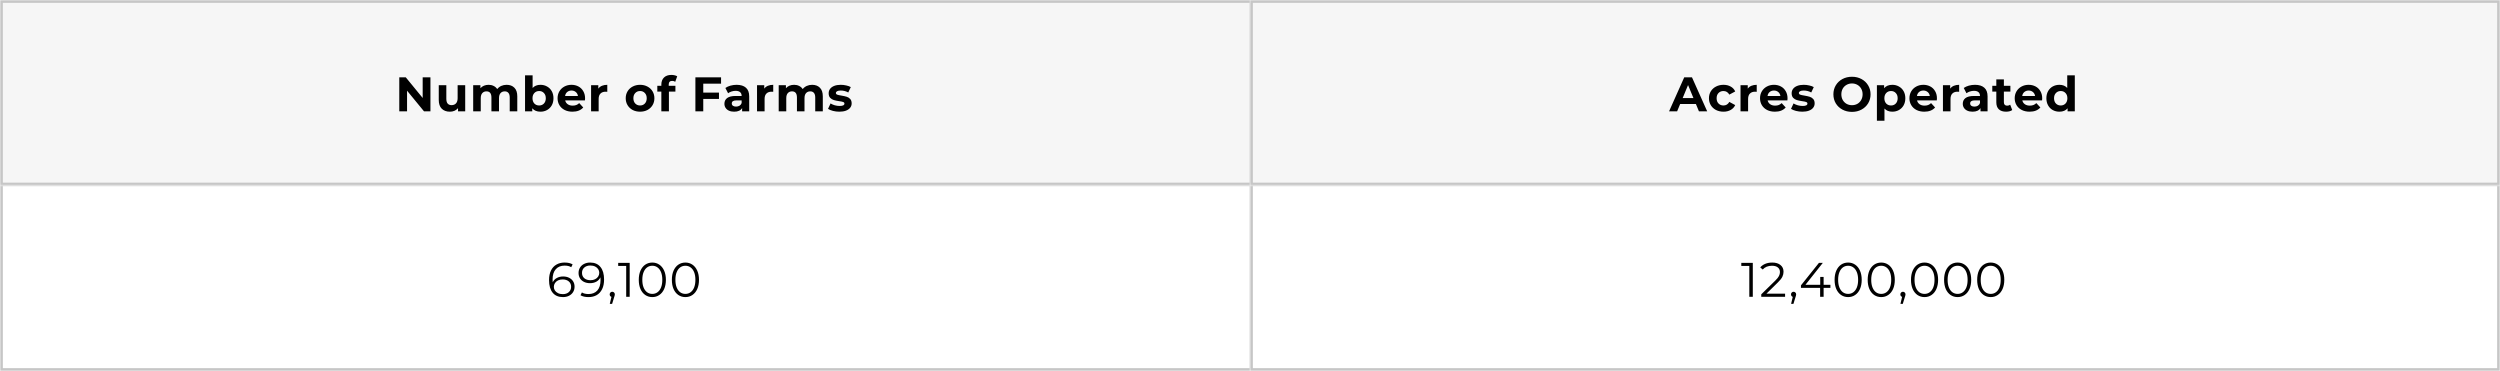
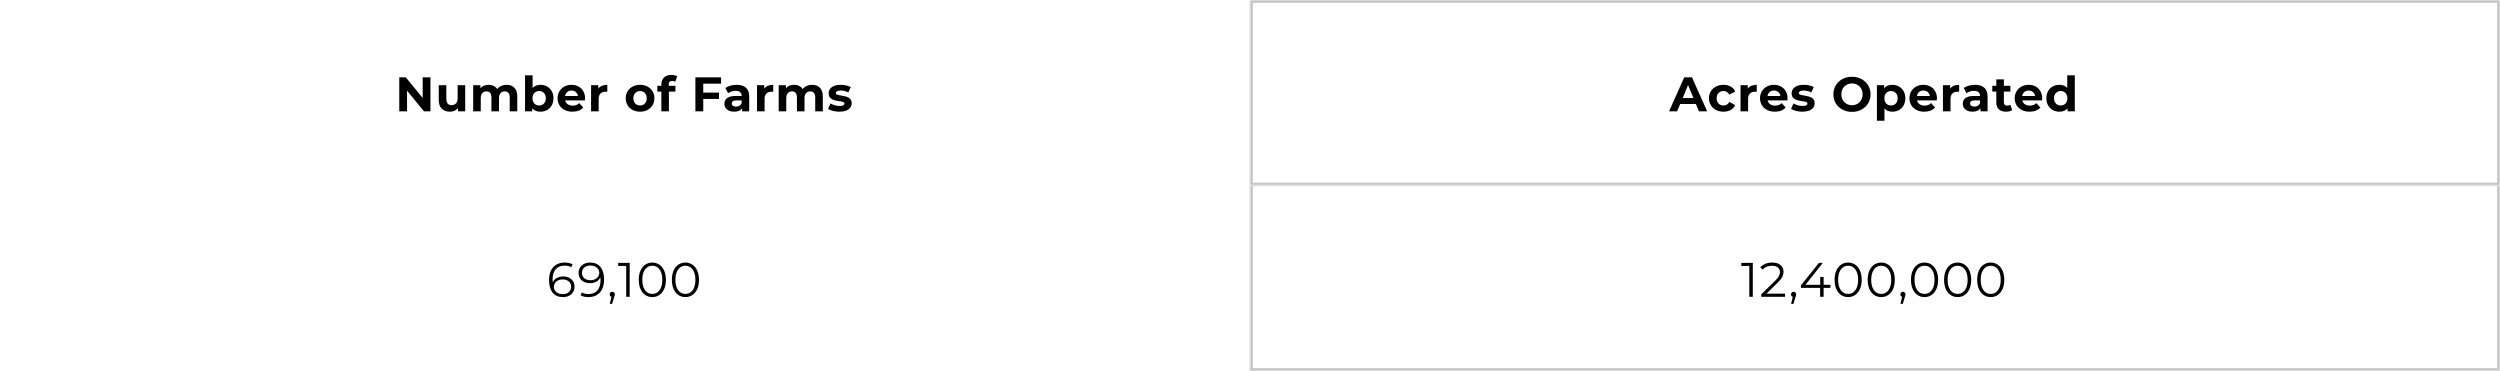
<svg xmlns="http://www.w3.org/2000/svg" width="876" height="130" viewBox="0 0 876 130" fill="none">
  <rect width="876" height="130" fill="white" />
  <mask id="path-1-inside-1_10800_4770" fill="white">
    <path d="M0 0H438V65H0V0Z" />
  </mask>
-   <path d="M0 0H438V65H0V0Z" fill="#6C6C6C" fill-opacity="0.06" />
-   <path d="M0 0V-1H-1V0H0ZM0 65H-1V66H0V65ZM0 1H438V-1H0V1ZM438 64H0V66H438V64ZM1 65V0H-1V65H1Z" fill="#C6C6C6" mask="url(#path-1-inside-1_10800_4770)" />
  <path d="M150.825 27.1V39H148.564L142.631 31.775V39H139.911V27.1H142.189L148.105 34.325V27.1H150.825ZM163.007 29.854V39H160.491V37.912C160.14 38.309 159.721 38.615 159.233 38.83C158.746 39.034 158.219 39.136 157.652 39.136C156.451 39.136 155.499 38.79 154.796 38.099C154.094 37.408 153.742 36.382 153.742 35.022V29.854H156.394V34.631C156.394 36.104 157.012 36.841 158.247 36.841C158.882 36.841 159.392 36.637 159.777 36.229C160.163 35.81 160.355 35.192 160.355 34.376V29.854H163.007ZM177.517 29.718C178.662 29.718 179.569 30.058 180.237 30.738C180.917 31.407 181.257 32.415 181.257 33.764V39H178.605V34.172C178.605 33.447 178.452 32.908 178.146 32.557C177.852 32.194 177.427 32.013 176.871 32.013C176.248 32.013 175.755 32.217 175.392 32.625C175.03 33.022 174.848 33.617 174.848 34.41V39H172.196V34.172C172.196 32.733 171.618 32.013 170.462 32.013C169.85 32.013 169.363 32.217 169 32.625C168.638 33.022 168.456 33.617 168.456 34.41V39H165.804V29.854H168.337V30.908C168.677 30.523 169.091 30.228 169.578 30.024C170.077 29.82 170.621 29.718 171.21 29.718C171.856 29.718 172.44 29.848 172.961 30.109C173.483 30.358 173.902 30.727 174.219 31.214C174.593 30.738 175.064 30.37 175.63 30.109C176.208 29.848 176.837 29.718 177.517 29.718ZM189.38 29.718C190.23 29.718 191.001 29.916 191.692 30.313C192.395 30.698 192.945 31.248 193.341 31.962C193.738 32.665 193.936 33.486 193.936 34.427C193.936 35.368 193.738 36.195 193.341 36.909C192.945 37.612 192.395 38.161 191.692 38.558C191.001 38.943 190.23 39.136 189.38 39.136C188.122 39.136 187.165 38.739 186.507 37.946V39H183.974V26.386H186.626V30.823C187.295 30.086 188.213 29.718 189.38 29.718ZM188.921 36.96C189.601 36.96 190.157 36.733 190.587 36.28C191.029 35.815 191.25 35.198 191.25 34.427C191.25 33.656 191.029 33.044 190.587 32.591C190.157 32.126 189.601 31.894 188.921 31.894C188.241 31.894 187.68 32.126 187.238 32.591C186.808 33.044 186.592 33.656 186.592 34.427C186.592 35.198 186.808 35.815 187.238 36.28C187.68 36.733 188.241 36.96 188.921 36.96ZM205.011 34.461C205.011 34.495 204.994 34.733 204.96 35.175H198.041C198.165 35.742 198.46 36.189 198.925 36.518C199.389 36.847 199.967 37.011 200.659 37.011C201.135 37.011 201.554 36.943 201.917 36.807C202.291 36.66 202.636 36.433 202.954 36.127L204.365 37.657C203.503 38.643 202.245 39.136 200.591 39.136C199.559 39.136 198.647 38.938 197.854 38.541C197.06 38.133 196.448 37.572 196.018 36.858C195.587 36.144 195.372 35.334 195.372 34.427C195.372 33.532 195.581 32.727 196.001 32.013C196.431 31.288 197.015 30.727 197.752 30.33C198.5 29.922 199.333 29.718 200.251 29.718C201.146 29.718 201.956 29.911 202.682 30.296C203.407 30.681 203.974 31.237 204.382 31.962C204.801 32.676 205.011 33.509 205.011 34.461ZM200.268 31.724C199.667 31.724 199.163 31.894 198.755 32.234C198.347 32.574 198.097 33.039 198.007 33.628H202.512C202.421 33.05 202.172 32.591 201.764 32.251C201.356 31.9 200.857 31.724 200.268 31.724ZM209.649 31.061C209.967 30.619 210.392 30.285 210.924 30.058C211.468 29.831 212.092 29.718 212.794 29.718V32.166C212.5 32.143 212.301 32.132 212.199 32.132C211.44 32.132 210.845 32.347 210.414 32.778C209.984 33.197 209.768 33.832 209.768 34.682V39H207.116V29.854H209.649V31.061ZM224.284 39.136C223.321 39.136 222.454 38.938 221.683 38.541C220.924 38.133 220.329 37.572 219.898 36.858C219.467 36.144 219.252 35.334 219.252 34.427C219.252 33.52 219.467 32.71 219.898 31.996C220.329 31.282 220.924 30.727 221.683 30.33C222.454 29.922 223.321 29.718 224.284 29.718C225.247 29.718 226.109 29.922 226.868 30.33C227.627 30.727 228.222 31.282 228.653 31.996C229.084 32.71 229.299 33.52 229.299 34.427C229.299 35.334 229.084 36.144 228.653 36.858C228.222 37.572 227.627 38.133 226.868 38.541C226.109 38.938 225.247 39.136 224.284 39.136ZM224.284 36.96C224.964 36.96 225.519 36.733 225.95 36.28C226.392 35.815 226.613 35.198 226.613 34.427C226.613 33.656 226.392 33.044 225.95 32.591C225.519 32.126 224.964 31.894 224.284 31.894C223.604 31.894 223.043 32.126 222.601 32.591C222.159 33.044 221.938 33.656 221.938 34.427C221.938 35.198 222.159 35.815 222.601 36.28C223.043 36.733 223.604 36.96 224.284 36.96ZM234.319 30.058H236.665V32.098H234.387V39H231.735V32.098H230.324V30.058H231.735V29.65C231.735 28.607 232.041 27.78 232.653 27.168C233.276 26.556 234.149 26.25 235.271 26.25C235.667 26.25 236.041 26.295 236.393 26.386C236.755 26.465 237.056 26.584 237.294 26.743L236.597 28.664C236.291 28.449 235.934 28.341 235.526 28.341C234.721 28.341 234.319 28.783 234.319 29.667V30.058ZM246.421 29.31V32.455H251.929V34.665H246.421V39H243.667V27.1H252.66V29.31H246.421ZM258.118 29.718C259.535 29.718 260.623 30.058 261.382 30.738C262.141 31.407 262.521 32.421 262.521 33.781V39H260.039V37.861C259.54 38.711 258.611 39.136 257.251 39.136C256.548 39.136 255.936 39.017 255.415 38.779C254.905 38.541 254.514 38.212 254.242 37.793C253.97 37.374 253.834 36.898 253.834 36.365C253.834 35.515 254.151 34.846 254.786 34.359C255.432 33.872 256.424 33.628 257.761 33.628H259.869C259.869 33.05 259.693 32.608 259.342 32.302C258.991 31.985 258.464 31.826 257.761 31.826C257.274 31.826 256.792 31.905 256.316 32.064C255.851 32.211 255.455 32.415 255.126 32.676L254.174 30.823C254.673 30.472 255.268 30.2 255.959 30.007C256.662 29.814 257.381 29.718 258.118 29.718ZM257.914 37.351C258.367 37.351 258.77 37.249 259.121 37.045C259.472 36.83 259.722 36.518 259.869 36.11V35.175H258.05C256.962 35.175 256.418 35.532 256.418 36.246C256.418 36.586 256.548 36.858 256.809 37.062C257.081 37.255 257.449 37.351 257.914 37.351ZM267.794 31.061C268.111 30.619 268.536 30.285 269.069 30.058C269.613 29.831 270.236 29.718 270.939 29.718V32.166C270.644 32.143 270.446 32.132 270.344 32.132C269.585 32.132 268.99 32.347 268.559 32.778C268.128 33.197 267.913 33.832 267.913 34.682V39H265.261V29.854H267.794V31.061ZM284.569 29.718C285.714 29.718 286.62 30.058 287.289 30.738C287.969 31.407 288.309 32.415 288.309 33.764V39H285.657V34.172C285.657 33.447 285.504 32.908 285.198 32.557C284.903 32.194 284.478 32.013 283.923 32.013C283.3 32.013 282.807 32.217 282.444 32.625C282.081 33.022 281.9 33.617 281.9 34.41V39H279.248V34.172C279.248 32.733 278.67 32.013 277.514 32.013C276.902 32.013 276.415 32.217 276.052 32.625C275.689 33.022 275.508 33.617 275.508 34.41V39H272.856V29.854H275.389V30.908C275.729 30.523 276.143 30.228 276.63 30.024C277.129 29.82 277.673 29.718 278.262 29.718C278.908 29.718 279.492 29.848 280.013 30.109C280.534 30.358 280.954 30.727 281.271 31.214C281.645 30.738 282.115 30.37 282.682 30.109C283.26 29.848 283.889 29.718 284.569 29.718ZM294.103 39.136C293.344 39.136 292.601 39.045 291.876 38.864C291.151 38.671 290.573 38.433 290.142 38.15L291.026 36.246C291.434 36.507 291.927 36.722 292.505 36.892C293.083 37.051 293.65 37.13 294.205 37.13C295.327 37.13 295.888 36.852 295.888 36.297C295.888 36.036 295.735 35.849 295.429 35.736C295.123 35.623 294.653 35.526 294.018 35.447C293.27 35.334 292.652 35.203 292.165 35.056C291.678 34.909 291.253 34.648 290.89 34.274C290.539 33.9 290.363 33.367 290.363 32.676C290.363 32.098 290.527 31.588 290.856 31.146C291.196 30.693 291.683 30.341 292.318 30.092C292.964 29.843 293.723 29.718 294.596 29.718C295.242 29.718 295.882 29.792 296.517 29.939C297.163 30.075 297.696 30.268 298.115 30.517L297.231 32.404C296.426 31.951 295.548 31.724 294.596 31.724C294.029 31.724 293.604 31.803 293.321 31.962C293.038 32.121 292.896 32.325 292.896 32.574C292.896 32.857 293.049 33.056 293.355 33.169C293.661 33.282 294.148 33.39 294.817 33.492C295.565 33.617 296.177 33.753 296.653 33.9C297.129 34.036 297.543 34.291 297.894 34.665C298.245 35.039 298.421 35.56 298.421 36.229C298.421 36.796 298.251 37.3 297.911 37.742C297.571 38.184 297.072 38.53 296.415 38.779C295.769 39.017 294.998 39.136 294.103 39.136Z" fill="black" />
  <mask id="path-4-inside-2_10800_4770" fill="white">
-     <path d="M0 65H438V130H0V65Z" />
-   </mask>
+     </mask>
  <path d="M0 65H438V130H0V65Z" fill="white" fill-opacity="0.01" />
-   <path d="M0 130H-1V131H0V130ZM438 129H0V131H438V129ZM1 130V65H-1V130H1Z" fill="#C6C6C6" mask="url(#path-4-inside-2_10800_4770)" />
  <path d="M197.314 96.877C198.096 96.877 198.787 97.024 199.388 97.319C200 97.614 200.476 98.033 200.816 98.577C201.156 99.11 201.326 99.733 201.326 100.447C201.326 101.172 201.15 101.813 200.799 102.368C200.448 102.923 199.96 103.354 199.337 103.66C198.725 103.955 198.034 104.102 197.263 104.102C195.688 104.102 194.481 103.586 193.642 102.555C192.803 101.512 192.384 100.045 192.384 98.152C192.384 96.826 192.611 95.704 193.064 94.786C193.517 93.868 194.152 93.177 194.968 92.712C195.784 92.236 196.736 91.998 197.824 91.998C199.003 91.998 199.943 92.213 200.646 92.644L200.153 93.63C199.586 93.256 198.816 93.069 197.841 93.069C196.526 93.069 195.495 93.488 194.747 94.327C193.999 95.154 193.625 96.361 193.625 97.948C193.625 98.231 193.642 98.554 193.676 98.917C193.971 98.271 194.441 97.772 195.087 97.421C195.733 97.058 196.475 96.877 197.314 96.877ZM197.212 103.065C198.073 103.065 198.77 102.833 199.303 102.368C199.847 101.892 200.119 101.263 200.119 100.481C200.119 99.699 199.847 99.076 199.303 98.611C198.77 98.146 198.045 97.914 197.127 97.914C196.526 97.914 195.994 98.027 195.529 98.254C195.076 98.481 194.719 98.792 194.458 99.189C194.197 99.586 194.067 100.028 194.067 100.515C194.067 100.968 194.186 101.388 194.424 101.773C194.673 102.158 195.036 102.47 195.512 102.708C195.988 102.946 196.555 103.065 197.212 103.065ZM206.789 91.998C208.365 91.998 209.572 92.519 210.41 93.562C211.249 94.593 211.668 96.055 211.668 97.948C211.668 99.274 211.442 100.396 210.988 101.314C210.535 102.232 209.9 102.929 209.084 103.405C208.268 103.87 207.316 104.102 206.228 104.102C205.05 104.102 204.109 103.887 203.406 103.456L203.899 102.47C204.466 102.844 205.237 103.031 206.211 103.031C207.526 103.031 208.557 102.617 209.305 101.79C210.053 100.951 210.427 99.739 210.427 98.152C210.427 97.857 210.41 97.534 210.376 97.183C210.082 97.829 209.611 98.333 208.965 98.696C208.319 99.047 207.577 99.223 206.738 99.223C205.956 99.223 205.259 99.076 204.647 98.781C204.047 98.486 203.576 98.073 203.236 97.54C202.896 96.996 202.726 96.367 202.726 95.653C202.726 94.928 202.902 94.287 203.253 93.732C203.605 93.177 204.086 92.752 204.698 92.457C205.322 92.151 206.019 91.998 206.789 91.998ZM206.925 98.186C207.526 98.186 208.053 98.073 208.506 97.846C208.971 97.619 209.334 97.308 209.594 96.911C209.855 96.514 209.985 96.072 209.985 95.585C209.985 95.132 209.861 94.712 209.611 94.327C209.373 93.942 209.016 93.63 208.54 93.392C208.064 93.154 207.498 93.035 206.84 93.035C205.979 93.035 205.276 93.273 204.732 93.749C204.2 94.214 203.933 94.837 203.933 95.619C203.933 96.401 204.2 97.024 204.732 97.489C205.276 97.954 206.007 98.186 206.925 98.186ZM214.535 102.232C214.796 102.232 215.011 102.323 215.181 102.504C215.351 102.674 215.436 102.889 215.436 103.15C215.436 103.286 215.413 103.433 215.368 103.592C215.334 103.751 215.277 103.932 215.198 104.136L214.484 106.482H213.668L214.246 104.017C214.065 103.96 213.917 103.858 213.804 103.711C213.691 103.552 213.634 103.365 213.634 103.15C213.634 102.889 213.719 102.674 213.889 102.504C214.059 102.323 214.274 102.232 214.535 102.232ZM220.641 92.1V104H219.417V93.188H216.612V92.1H220.641ZM228.569 104.102C227.651 104.102 226.829 103.858 226.104 103.371C225.39 102.884 224.829 102.187 224.421 101.28C224.024 100.362 223.826 99.285 223.826 98.05C223.826 96.815 224.024 95.744 224.421 94.837C224.829 93.919 225.39 93.216 226.104 92.729C226.829 92.242 227.651 91.998 228.569 91.998C229.487 91.998 230.303 92.242 231.017 92.729C231.742 93.216 232.309 93.919 232.717 94.837C233.125 95.744 233.329 96.815 233.329 98.05C233.329 99.285 233.125 100.362 232.717 101.28C232.309 102.187 231.742 102.884 231.017 103.371C230.303 103.858 229.487 104.102 228.569 104.102ZM228.569 102.98C229.26 102.98 229.867 102.787 230.388 102.402C230.921 102.017 231.334 101.456 231.629 100.719C231.924 99.982 232.071 99.093 232.071 98.05C232.071 97.007 231.924 96.118 231.629 95.381C231.334 94.644 230.921 94.083 230.388 93.698C229.867 93.313 229.26 93.12 228.569 93.12C227.878 93.12 227.266 93.313 226.733 93.698C226.212 94.083 225.804 94.644 225.509 95.381C225.214 96.118 225.067 97.007 225.067 98.05C225.067 99.093 225.214 99.982 225.509 100.719C225.804 101.456 226.212 102.017 226.733 102.402C227.266 102.787 227.878 102.98 228.569 102.98ZM240.165 104.102C239.247 104.102 238.425 103.858 237.7 103.371C236.986 102.884 236.425 102.187 236.017 101.28C235.62 100.362 235.422 99.285 235.422 98.05C235.422 96.815 235.62 95.744 236.017 94.837C236.425 93.919 236.986 93.216 237.7 92.729C238.425 92.242 239.247 91.998 240.165 91.998C241.083 91.998 241.899 92.242 242.613 92.729C243.338 93.216 243.905 93.919 244.313 94.837C244.721 95.744 244.925 96.815 244.925 98.05C244.925 99.285 244.721 100.362 244.313 101.28C243.905 102.187 243.338 102.884 242.613 103.371C241.899 103.858 241.083 104.102 240.165 104.102ZM240.165 102.98C240.856 102.98 241.463 102.787 241.984 102.402C242.517 102.017 242.93 101.456 243.225 100.719C243.52 99.982 243.667 99.093 243.667 98.05C243.667 97.007 243.52 96.118 243.225 95.381C242.93 94.644 242.517 94.083 241.984 93.698C241.463 93.313 240.856 93.12 240.165 93.12C239.474 93.12 238.862 93.313 238.329 93.698C237.808 94.083 237.4 94.644 237.105 95.381C236.81 96.118 236.663 97.007 236.663 98.05C236.663 99.093 236.81 99.982 237.105 100.719C237.4 101.456 237.808 102.017 238.329 102.402C238.862 102.787 239.474 102.98 240.165 102.98Z" fill="black" />
  <mask id="path-7-inside-3_10800_4770" fill="white">
    <path d="M438 0H876V65H438V0Z" />
  </mask>
-   <path d="M438 0H876V65H438V0Z" fill="#6C6C6C" fill-opacity="0.06" />
  <path d="M438 0V-1H437V0H438ZM876 0H877V-1H876V0ZM876 65V66H877V65H876ZM438 65H437V66H438V65ZM438 1H876V-1H438V1ZM875 0V65H877V0H875ZM876 64H438V66H876V64ZM439 65V0H437V65H439Z" fill="#C6C6C6" mask="url(#path-7-inside-3_10800_4770)" />
  <path d="M594.248 36.45H588.723L587.669 39H584.847L590.151 27.1H592.871L598.192 39H595.302L594.248 36.45ZM593.381 34.359L591.494 29.803L589.607 34.359H593.381ZM603.917 39.136C602.942 39.136 602.064 38.938 601.282 38.541C600.511 38.133 599.905 37.572 599.463 36.858C599.032 36.144 598.817 35.334 598.817 34.427C598.817 33.52 599.032 32.71 599.463 31.996C599.905 31.282 600.511 30.727 601.282 30.33C602.064 29.922 602.942 29.718 603.917 29.718C604.88 29.718 605.719 29.922 606.433 30.33C607.158 30.727 607.685 31.299 608.014 32.047L605.957 33.152C605.481 32.313 604.795 31.894 603.9 31.894C603.208 31.894 602.636 32.121 602.183 32.574C601.729 33.027 601.503 33.645 601.503 34.427C601.503 35.209 601.729 35.827 602.183 36.28C602.636 36.733 603.208 36.96 603.9 36.96C604.806 36.96 605.492 36.541 605.957 35.702L608.014 36.824C607.685 37.549 607.158 38.116 606.433 38.524C605.719 38.932 604.88 39.136 603.917 39.136ZM612.414 31.061C612.731 30.619 613.156 30.285 613.689 30.058C614.233 29.831 614.856 29.718 615.559 29.718V32.166C615.264 32.143 615.066 32.132 614.964 32.132C614.204 32.132 613.609 32.347 613.179 32.778C612.748 33.197 612.533 33.832 612.533 34.682V39H609.881V29.854H612.414V31.061ZM626.351 34.461C626.351 34.495 626.334 34.733 626.3 35.175H619.381C619.506 35.742 619.801 36.189 620.265 36.518C620.73 36.847 621.308 37.011 621.999 37.011C622.475 37.011 622.895 36.943 623.257 36.807C623.631 36.66 623.977 36.433 624.294 36.127L625.705 37.657C624.844 38.643 623.586 39.136 621.931 39.136C620.9 39.136 619.988 38.938 619.194 38.541C618.401 38.133 617.789 37.572 617.358 36.858C616.928 36.144 616.712 35.334 616.712 34.427C616.712 33.532 616.922 32.727 617.341 32.013C617.772 31.288 618.356 30.727 619.092 30.33C619.84 29.922 620.673 29.718 621.591 29.718C622.487 29.718 623.297 29.911 624.022 30.296C624.748 30.681 625.314 31.237 625.722 31.962C626.142 32.676 626.351 33.509 626.351 34.461ZM621.608 31.724C621.008 31.724 620.503 31.894 620.095 32.234C619.687 32.574 619.438 33.039 619.347 33.628H623.852C623.762 33.05 623.512 32.591 623.104 32.251C622.696 31.9 622.198 31.724 621.608 31.724ZM631.534 39.136C630.775 39.136 630.032 39.045 629.307 38.864C628.582 38.671 628.004 38.433 627.573 38.15L628.457 36.246C628.865 36.507 629.358 36.722 629.936 36.892C630.514 37.051 631.081 37.13 631.636 37.13C632.758 37.13 633.319 36.852 633.319 36.297C633.319 36.036 633.166 35.849 632.86 35.736C632.554 35.623 632.084 35.526 631.449 35.447C630.701 35.334 630.083 35.203 629.596 35.056C629.109 34.909 628.684 34.648 628.321 34.274C627.97 33.9 627.794 33.367 627.794 32.676C627.794 32.098 627.958 31.588 628.287 31.146C628.627 30.693 629.114 30.341 629.749 30.092C630.395 29.843 631.154 29.718 632.027 29.718C632.673 29.718 633.313 29.792 633.948 29.939C634.594 30.075 635.127 30.268 635.546 30.517L634.662 32.404C633.857 31.951 632.979 31.724 632.027 31.724C631.46 31.724 631.035 31.803 630.752 31.962C630.469 32.121 630.327 32.325 630.327 32.574C630.327 32.857 630.48 33.056 630.786 33.169C631.092 33.282 631.579 33.39 632.248 33.492C632.996 33.617 633.608 33.753 634.084 33.9C634.56 34.036 634.974 34.291 635.325 34.665C635.676 35.039 635.852 35.56 635.852 36.229C635.852 36.796 635.682 37.3 635.342 37.742C635.002 38.184 634.503 38.53 633.846 38.779C633.2 39.017 632.429 39.136 631.534 39.136ZM648.933 39.204C647.697 39.204 646.581 38.938 645.584 38.405C644.598 37.872 643.821 37.141 643.255 36.212C642.699 35.271 642.422 34.217 642.422 33.05C642.422 31.883 642.699 30.834 643.255 29.905C643.821 28.964 644.598 28.228 645.584 27.695C646.581 27.162 647.697 26.896 648.933 26.896C650.168 26.896 651.279 27.162 652.265 27.695C653.251 28.228 654.027 28.964 654.594 29.905C655.16 30.834 655.444 31.883 655.444 33.05C655.444 34.217 655.16 35.271 654.594 36.212C654.027 37.141 653.251 37.872 652.265 38.405C651.279 38.938 650.168 39.204 648.933 39.204ZM648.933 36.858C649.635 36.858 650.27 36.699 650.837 36.382C651.403 36.053 651.845 35.6 652.163 35.022C652.491 34.444 652.656 33.787 652.656 33.05C652.656 32.313 652.491 31.656 652.163 31.078C651.845 30.5 651.403 30.052 650.837 29.735C650.27 29.406 649.635 29.242 648.933 29.242C648.23 29.242 647.595 29.406 647.029 29.735C646.462 30.052 646.014 30.5 645.686 31.078C645.368 31.656 645.21 32.313 645.21 33.05C645.21 33.787 645.368 34.444 645.686 35.022C646.014 35.6 646.462 36.053 647.029 36.382C647.595 36.699 648.23 36.858 648.933 36.858ZM663.072 29.718C663.922 29.718 664.693 29.916 665.384 30.313C666.087 30.698 666.637 31.248 667.033 31.962C667.43 32.665 667.628 33.486 667.628 34.427C667.628 35.368 667.43 36.195 667.033 36.909C666.637 37.612 666.087 38.161 665.384 38.558C664.693 38.943 663.922 39.136 663.072 39.136C661.905 39.136 660.987 38.768 660.318 38.031V42.298H657.666V29.854H660.199V30.908C660.857 30.115 661.814 29.718 663.072 29.718ZM662.613 36.96C663.293 36.96 663.849 36.733 664.279 36.28C664.721 35.815 664.942 35.198 664.942 34.427C664.942 33.656 664.721 33.044 664.279 32.591C663.849 32.126 663.293 31.894 662.613 31.894C661.933 31.894 661.372 32.126 660.93 32.591C660.5 33.044 660.284 33.656 660.284 34.427C660.284 35.198 660.5 35.815 660.93 36.28C661.372 36.733 661.933 36.96 662.613 36.96ZM678.703 34.461C678.703 34.495 678.686 34.733 678.652 35.175H671.733C671.857 35.742 672.152 36.189 672.617 36.518C673.081 36.847 673.659 37.011 674.351 37.011C674.827 37.011 675.246 36.943 675.609 36.807C675.983 36.66 676.328 36.433 676.646 36.127L678.057 37.657C677.195 38.643 675.937 39.136 674.283 39.136C673.251 39.136 672.339 38.938 671.546 38.541C670.752 38.133 670.14 37.572 669.71 36.858C669.279 36.144 669.064 35.334 669.064 34.427C669.064 33.532 669.273 32.727 669.693 32.013C670.123 31.288 670.707 30.727 671.444 30.33C672.192 29.922 673.025 29.718 673.943 29.718C674.838 29.718 675.648 29.911 676.374 30.296C677.099 30.681 677.666 31.237 678.074 31.962C678.493 32.676 678.703 33.509 678.703 34.461ZM673.96 31.724C673.359 31.724 672.855 31.894 672.447 32.234C672.039 32.574 671.789 33.039 671.699 33.628H676.204C676.113 33.05 675.864 32.591 675.456 32.251C675.048 31.9 674.549 31.724 673.96 31.724ZM683.341 31.061C683.659 30.619 684.084 30.285 684.616 30.058C685.16 29.831 685.784 29.718 686.486 29.718V32.166C686.192 32.143 685.993 32.132 685.891 32.132C685.132 32.132 684.537 32.347 684.106 32.778C683.676 33.197 683.46 33.832 683.46 34.682V39H680.808V29.854H683.341V31.061ZM692.042 29.718C693.459 29.718 694.547 30.058 695.306 30.738C696.066 31.407 696.445 32.421 696.445 33.781V39H693.963V37.861C693.465 38.711 692.535 39.136 691.175 39.136C690.473 39.136 689.861 39.017 689.339 38.779C688.829 38.541 688.438 38.212 688.166 37.793C687.894 37.374 687.758 36.898 687.758 36.365C687.758 35.515 688.076 34.846 688.71 34.359C689.356 33.872 690.348 33.628 691.685 33.628H693.793C693.793 33.05 693.618 32.608 693.266 32.302C692.915 31.985 692.388 31.826 691.685 31.826C691.198 31.826 690.716 31.905 690.24 32.064C689.776 32.211 689.379 32.415 689.05 32.676L688.098 30.823C688.597 30.472 689.192 30.2 689.883 30.007C690.586 29.814 691.306 29.718 692.042 29.718ZM691.838 37.351C692.292 37.351 692.694 37.249 693.045 37.045C693.397 36.83 693.646 36.518 693.793 36.11V35.175H691.974C690.886 35.175 690.342 35.532 690.342 36.246C690.342 36.586 690.473 36.858 690.733 37.062C691.005 37.255 691.374 37.351 691.838 37.351ZM705.085 38.558C704.824 38.751 704.501 38.898 704.116 39C703.742 39.091 703.345 39.136 702.926 39.136C701.838 39.136 700.993 38.858 700.393 38.303C699.803 37.748 699.509 36.932 699.509 35.855V32.098H698.098V30.058H699.509V27.831H702.161V30.058H704.439V32.098H702.161V35.821C702.161 36.206 702.257 36.507 702.45 36.722C702.654 36.926 702.937 37.028 703.3 37.028C703.719 37.028 704.076 36.915 704.371 36.688L705.085 38.558ZM715.59 34.461C715.59 34.495 715.573 34.733 715.539 35.175H708.62C708.745 35.742 709.039 36.189 709.504 36.518C709.969 36.847 710.547 37.011 711.238 37.011C711.714 37.011 712.133 36.943 712.496 36.807C712.87 36.66 713.216 36.433 713.533 36.127L714.944 37.657C714.083 38.643 712.825 39.136 711.17 39.136C710.139 39.136 709.226 38.938 708.433 38.541C707.64 38.133 707.028 37.572 706.597 36.858C706.166 36.144 705.951 35.334 705.951 34.427C705.951 33.532 706.161 32.727 706.58 32.013C707.011 31.288 707.594 30.727 708.331 30.33C709.079 29.922 709.912 29.718 710.83 29.718C711.725 29.718 712.536 29.911 713.261 30.296C713.986 30.681 714.553 31.237 714.961 31.962C715.38 32.676 715.59 33.509 715.59 34.461ZM710.847 31.724C710.246 31.724 709.742 31.894 709.334 32.234C708.926 32.574 708.677 33.039 708.586 33.628H713.091C713 33.05 712.751 32.591 712.343 32.251C711.935 31.9 711.436 31.724 710.847 31.724ZM727.012 26.386V39H724.479V37.946C723.821 38.739 722.869 39.136 721.623 39.136C720.761 39.136 719.979 38.943 719.277 38.558C718.585 38.173 718.041 37.623 717.645 36.909C717.248 36.195 717.05 35.368 717.05 34.427C717.05 33.486 717.248 32.659 717.645 31.945C718.041 31.231 718.585 30.681 719.277 30.296C719.979 29.911 720.761 29.718 721.623 29.718C722.79 29.718 723.702 30.086 724.36 30.823V26.386H727.012ZM722.082 36.96C722.75 36.96 723.306 36.733 723.748 36.28C724.19 35.815 724.411 35.198 724.411 34.427C724.411 33.656 724.19 33.044 723.748 32.591C723.306 32.126 722.75 31.894 722.082 31.894C721.402 31.894 720.841 32.126 720.399 32.591C719.957 33.044 719.736 33.656 719.736 34.427C719.736 35.198 719.957 35.815 720.399 36.28C720.841 36.733 721.402 36.96 722.082 36.96Z" fill="black" />
  <mask id="path-10-inside-4_10800_4770" fill="white">
    <path d="M438 65H876V130H438V65Z" />
  </mask>
  <path d="M438 65H876V130H438V65Z" fill="white" fill-opacity="0.01" />
  <path d="M876 130V131H877V130H876ZM438 130H437V131H438V130ZM875 65V130H877V65H875ZM876 129H438V131H876V129ZM439 130V65H437V130H439Z" fill="#C6C6C6" mask="url(#path-10-inside-4_10800_4770)" />
  <path d="M614.182 92.1V104H612.958V93.188H610.153V92.1H614.182ZM625.493 102.912V104H617.146V103.133L622.093 98.288C622.716 97.676 623.135 97.149 623.351 96.707C623.577 96.254 623.691 95.8 623.691 95.347C623.691 94.644 623.447 94.1 622.96 93.715C622.484 93.318 621.798 93.12 620.903 93.12C619.509 93.12 618.426 93.562 617.656 94.446L616.789 93.698C617.253 93.154 617.843 92.735 618.557 92.44C619.282 92.145 620.098 91.998 621.005 91.998C622.217 91.998 623.175 92.287 623.878 92.865C624.592 93.432 624.949 94.214 624.949 95.211C624.949 95.823 624.813 96.412 624.541 96.979C624.269 97.546 623.753 98.197 622.994 98.934L618.948 102.912H625.493ZM628.47 102.232C628.73 102.232 628.946 102.323 629.116 102.504C629.286 102.674 629.371 102.889 629.371 103.15C629.371 103.286 629.348 103.433 629.303 103.592C629.269 103.751 629.212 103.932 629.133 104.136L628.419 106.482H627.603L628.181 104.017C627.999 103.96 627.852 103.858 627.739 103.711C627.625 103.552 627.569 103.365 627.569 103.15C627.569 102.889 627.654 102.674 627.824 102.504C627.994 102.323 628.209 102.232 628.47 102.232ZM641.376 100.872H638.996V104H637.772V100.872H631.057V99.988L637.364 92.1H638.724L632.638 99.784H637.806V97.03H638.996V99.784H641.376V100.872ZM647.584 104.102C646.666 104.102 645.844 103.858 645.119 103.371C644.405 102.884 643.844 102.187 643.436 101.28C643.039 100.362 642.841 99.285 642.841 98.05C642.841 96.815 643.039 95.744 643.436 94.837C643.844 93.919 644.405 93.216 645.119 92.729C645.844 92.242 646.666 91.998 647.584 91.998C648.502 91.998 649.318 92.242 650.032 92.729C650.757 93.216 651.324 93.919 651.732 94.837C652.14 95.744 652.344 96.815 652.344 98.05C652.344 99.285 652.14 100.362 651.732 101.28C651.324 102.187 650.757 102.884 650.032 103.371C649.318 103.858 648.502 104.102 647.584 104.102ZM647.584 102.98C648.275 102.98 648.881 102.787 649.403 102.402C649.935 102.017 650.349 101.456 650.644 100.719C650.938 99.982 651.086 99.093 651.086 98.05C651.086 97.007 650.938 96.118 650.644 95.381C650.349 94.644 649.935 94.083 649.403 93.698C648.881 93.313 648.275 93.12 647.584 93.12C646.892 93.12 646.28 93.313 645.748 93.698C645.226 94.083 644.818 94.644 644.524 95.381C644.229 96.118 644.082 97.007 644.082 98.05C644.082 99.093 644.229 99.982 644.524 100.719C644.818 101.456 645.226 102.017 645.748 102.402C646.28 102.787 646.892 102.98 647.584 102.98ZM659.18 104.102C658.262 104.102 657.44 103.858 656.715 103.371C656.001 102.884 655.44 102.187 655.032 101.28C654.635 100.362 654.437 99.285 654.437 98.05C654.437 96.815 654.635 95.744 655.032 94.837C655.44 93.919 656.001 93.216 656.715 92.729C657.44 92.242 658.262 91.998 659.18 91.998C660.098 91.998 660.914 92.242 661.628 92.729C662.353 93.216 662.92 93.919 663.328 94.837C663.736 95.744 663.94 96.815 663.94 98.05C663.94 99.285 663.736 100.362 663.328 101.28C662.92 102.187 662.353 102.884 661.628 103.371C660.914 103.858 660.098 104.102 659.18 104.102ZM659.18 102.98C659.871 102.98 660.477 102.787 660.999 102.402C661.531 102.017 661.945 101.456 662.24 100.719C662.534 99.982 662.682 99.093 662.682 98.05C662.682 97.007 662.534 96.118 662.24 95.381C661.945 94.644 661.531 94.083 660.999 93.698C660.477 93.313 659.871 93.12 659.18 93.12C658.488 93.12 657.876 93.313 657.344 93.698C656.822 94.083 656.414 94.644 656.12 95.381C655.825 96.118 655.678 97.007 655.678 98.05C655.678 99.093 655.825 99.982 656.12 100.719C656.414 101.456 656.822 102.017 657.344 102.402C657.876 102.787 658.488 102.98 659.18 102.98ZM666.785 102.232C667.045 102.232 667.261 102.323 667.431 102.504C667.601 102.674 667.686 102.889 667.686 103.15C667.686 103.286 667.663 103.433 667.618 103.592C667.584 103.751 667.527 103.932 667.448 104.136L666.734 106.482H665.918L666.496 104.017C666.314 103.96 666.167 103.858 666.054 103.711C665.94 103.552 665.884 103.365 665.884 103.15C665.884 102.889 665.969 102.674 666.139 102.504C666.309 102.323 666.524 102.232 666.785 102.232ZM674.353 104.102C673.435 104.102 672.613 103.858 671.888 103.371C671.174 102.884 670.613 102.187 670.205 101.28C669.808 100.362 669.61 99.285 669.61 98.05C669.61 96.815 669.808 95.744 670.205 94.837C670.613 93.919 671.174 93.216 671.888 92.729C672.613 92.242 673.435 91.998 674.353 91.998C675.271 91.998 676.087 92.242 676.801 92.729C677.526 93.216 678.093 93.919 678.501 94.837C678.909 95.744 679.113 96.815 679.113 98.05C679.113 99.285 678.909 100.362 678.501 101.28C678.093 102.187 677.526 102.884 676.801 103.371C676.087 103.858 675.271 104.102 674.353 104.102ZM674.353 102.98C675.044 102.98 675.65 102.787 676.172 102.402C676.704 102.017 677.118 101.456 677.413 100.719C677.707 99.982 677.855 99.093 677.855 98.05C677.855 97.007 677.707 96.118 677.413 95.381C677.118 94.644 676.704 94.083 676.172 93.698C675.65 93.313 675.044 93.12 674.353 93.12C673.661 93.12 673.049 93.313 672.517 93.698C671.995 94.083 671.587 94.644 671.293 95.381C670.998 96.118 670.851 97.007 670.851 98.05C670.851 99.093 670.998 99.982 671.293 100.719C671.587 101.456 671.995 102.017 672.517 102.402C673.049 102.787 673.661 102.98 674.353 102.98ZM685.949 104.102C685.031 104.102 684.209 103.858 683.484 103.371C682.77 102.884 682.209 102.187 681.801 101.28C681.404 100.362 681.206 99.285 681.206 98.05C681.206 96.815 681.404 95.744 681.801 94.837C682.209 93.919 682.77 93.216 683.484 92.729C684.209 92.242 685.031 91.998 685.949 91.998C686.867 91.998 687.683 92.242 688.397 92.729C689.122 93.216 689.689 93.919 690.097 94.837C690.505 95.744 690.709 96.815 690.709 98.05C690.709 99.285 690.505 100.362 690.097 101.28C689.689 102.187 689.122 102.884 688.397 103.371C687.683 103.858 686.867 104.102 685.949 104.102ZM685.949 102.98C686.64 102.98 687.246 102.787 687.768 102.402C688.3 102.017 688.714 101.456 689.009 100.719C689.303 99.982 689.451 99.093 689.451 98.05C689.451 97.007 689.303 96.118 689.009 95.381C688.714 94.644 688.3 94.083 687.768 93.698C687.246 93.313 686.64 93.12 685.949 93.12C685.257 93.12 684.645 93.313 684.113 93.698C683.591 94.083 683.183 94.644 682.889 95.381C682.594 96.118 682.447 97.007 682.447 98.05C682.447 99.093 682.594 99.982 682.889 100.719C683.183 101.456 683.591 102.017 684.113 102.402C684.645 102.787 685.257 102.98 685.949 102.98ZM697.544 104.102C696.626 104.102 695.805 103.858 695.079 103.371C694.365 102.884 693.804 102.187 693.396 101.28C693 100.362 692.801 99.285 692.801 98.05C692.801 96.815 693 95.744 693.396 94.837C693.804 93.919 694.365 93.216 695.079 92.729C695.805 92.242 696.626 91.998 697.544 91.998C698.462 91.998 699.278 92.242 699.992 92.729C700.718 93.216 701.284 93.919 701.692 94.837C702.1 95.744 702.304 96.815 702.304 98.05C702.304 99.285 702.1 100.362 701.692 101.28C701.284 102.187 700.718 102.884 699.992 103.371C699.278 103.858 698.462 104.102 697.544 104.102ZM697.544 102.98C698.236 102.98 698.842 102.787 699.363 102.402C699.896 102.017 700.31 101.456 700.604 100.719C700.899 99.982 701.046 99.093 701.046 98.05C701.046 97.007 700.899 96.118 700.604 95.381C700.31 94.644 699.896 94.083 699.363 93.698C698.842 93.313 698.236 93.12 697.544 93.12C696.853 93.12 696.241 93.313 695.708 93.698C695.187 94.083 694.779 94.644 694.484 95.381C694.19 96.118 694.042 97.007 694.042 98.05C694.042 99.093 694.19 99.982 694.484 100.719C694.779 101.456 695.187 102.017 695.708 102.402C696.241 102.787 696.853 102.98 697.544 102.98Z" fill="black" />
</svg>